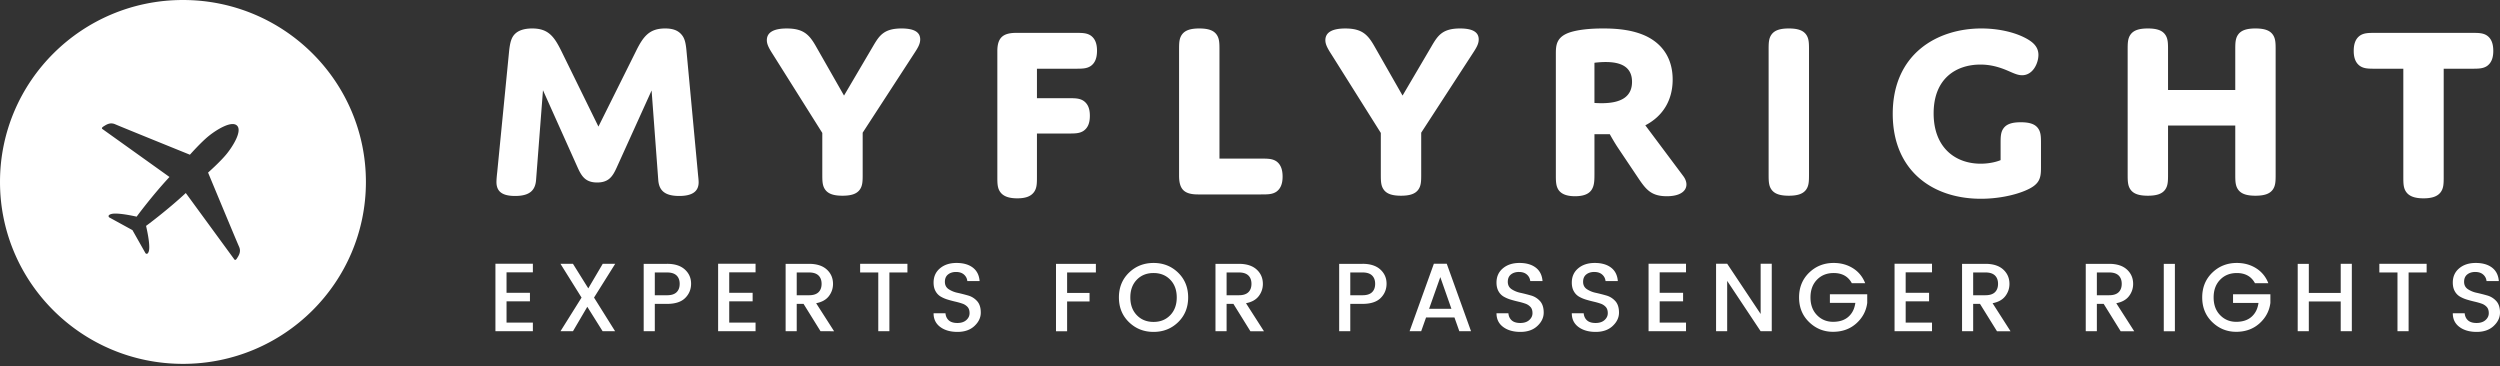
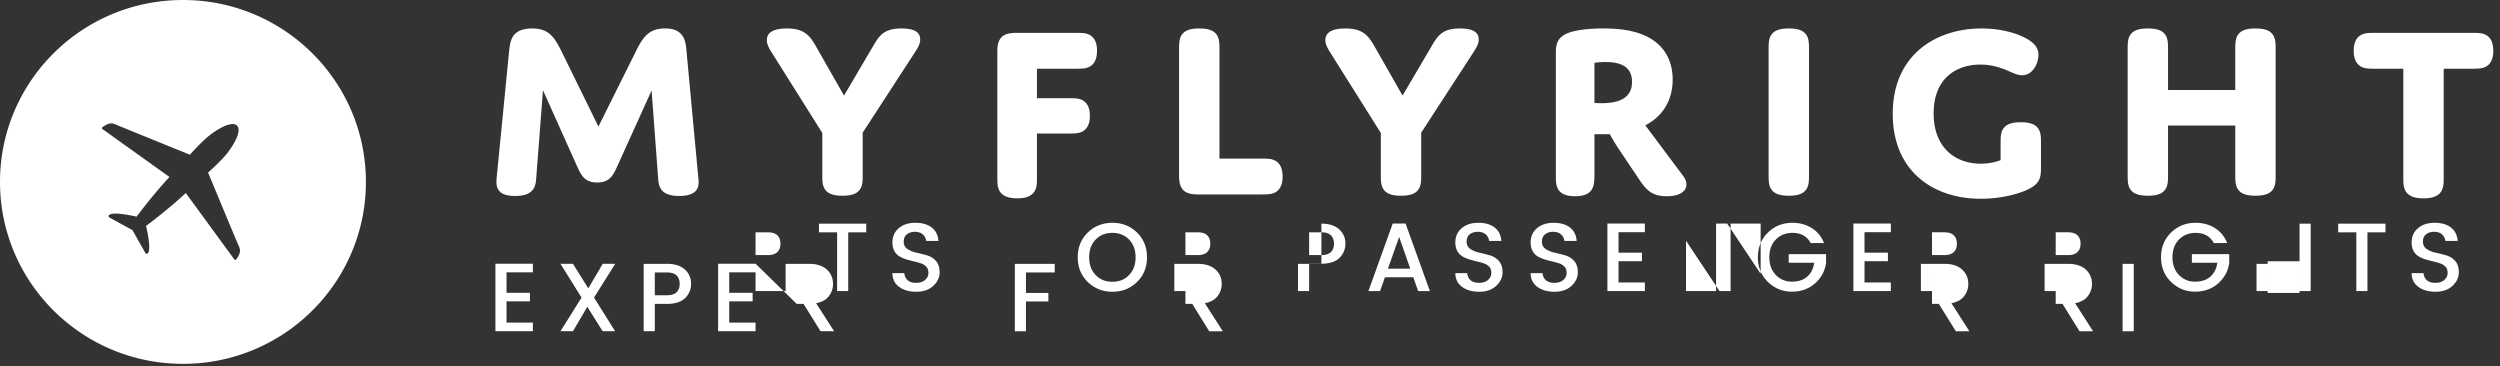
<svg xmlns="http://www.w3.org/2000/svg" width="280" height="41">
  <rect width="100%" height="100%" fill="#333333" stroke="none" />
-   <path d="M71.233 5.722c.83-1.68 1.517-2.534 3.263-2.534.717 0 1.375.143 1.833.684.373.426.487.968.573 1.992l1.259 13.494c.029.341.086.769.086 1.053 0 .996-.658 1.537-2.175 1.537-1.603 0-2.262-.598-2.348-1.794l-.745-10.02-3.92 8.654c-.431.94-.86 1.652-2.177 1.652-1.316 0-1.746-.712-2.175-1.652l-3.894-8.682-.773 10.048c-.086 1.14-.687 1.794-2.347 1.794-1.432 0-2.09-.484-2.09-1.566 0-.228.03-.625.086-1.11l1.317-13.408c.114-1.166.286-1.708.715-2.106.372-.342.974-.57 1.89-.57 1.803 0 2.461.912 3.263 2.534l4.15 8.455 4.21-8.455zm26.562-.57c.688-1.166 1.202-1.964 3.178-1.964 1.575 0 2.09.513 2.09 1.224 0 .513-.258.94-.687 1.594L96.62 14.86v4.612c0 .797 0 1.337-.343 1.793-.344.455-.944.655-1.918.655-.973 0-1.575-.2-1.918-.655-.344-.456-.344-.996-.344-1.793v-4.583L86.6 6.149c-.458-.711-.714-1.167-.714-1.65 0-.826.687-1.31 2.232-1.31 1.86 0 2.52.683 3.264 1.992l3.148 5.523 3.264-5.551zm18.343 14.614c0 .768 0 1.309-.343 1.765-.344.455-.916.683-1.86.683-.945 0-1.547-.228-1.89-.683-.343-.456-.343-.997-.343-1.765V5.73c0-1.48.6-2.049 2.118-2.049h6.613c.773 0 1.288 0 1.746.313.43.313.687.826.687 1.68 0 .882-.257 1.394-.687 1.707-.458.314-.973.314-1.746.314h-4.295v3.302h3.494c.773 0 1.288 0 1.746.312.429.314.687.798.687 1.652 0 .883-.258 1.366-.687 1.68-.458.313-.973.313-1.746.313h-3.494v4.81zm25.08-2.002c.772 0 1.289 0 1.747.312.429.314.686.827.686 1.709 0 .854-.257 1.365-.686 1.679-.458.313-.975.313-1.748.313h-7.041c-1.575 0-2.12-.597-2.12-2.107V5.637c0-.798 0-1.338.345-1.794.344-.455.945-.655 1.918-.655s1.574.2 1.918.655c.343.456.343.996.343 1.794v12.127h4.637zm19.13-12.611c.688-1.167 1.203-1.965 3.178-1.965 1.574 0 2.09.513 2.09 1.224 0 .513-.258.94-.687 1.594l-5.754 8.854v4.612c0 .797 0 1.337-.344 1.793-.344.455-.944.655-1.918.655s-1.575-.2-1.918-.655c-.344-.456-.344-.996-.344-1.793v-4.583l-5.496-8.74c-.459-.711-.715-1.167-.715-1.65 0-.826.687-1.31 2.233-1.31 1.86 0 2.518.683 3.263 1.992l3.15 5.523 3.263-5.551zm18.23 6.377s.373.029.802.029c2.29 0 3.407-.798 3.407-2.392 0-1.708-1.288-2.22-2.95-2.22-.687 0-1.259.085-1.259.085v4.498zm0 8c0 .768-.028 1.308-.343 1.764-.344.483-.973.683-1.833.683-1 0-1.544-.284-1.831-.683-.316-.456-.316-.996-.316-1.765V6.093c0-.968 0-1.993 1.69-2.505.772-.228 1.918-.4 3.606-.4 1.547 0 3.293.143 4.81.855 1.89.911 2.977 2.562 2.977 4.868 0 2.306-1.088 4.1-3.063 5.124l4.237 5.665c.802 1.054.344 2.277-1.832 2.277-1.689 0-2.29-.711-3.092-1.879l-2.29-3.415c-.486-.712-1.002-1.652-1.002-1.652h-1.718v4.498zm24.03-.059c0 .798 0 1.338-.342 1.794-.345.455-.946.655-1.919.655-.973 0-1.574-.2-1.918-.655-.344-.456-.344-.996-.344-1.794V5.637c0-.798 0-1.338.344-1.794.344-.455.945-.655 1.918-.655s1.574.2 1.919.655c.343.456.343.996.343 1.794V19.47zm25.981-.625c0 1.224-.23 1.878-1.832 2.534-1.317.54-3.12.882-4.896.882-5.467 0-9.875-3.188-9.875-9.508 0-6.747 5.009-9.566 9.932-9.566 1.776 0 3.608.37 4.954 1.083.858.455 1.431.996 1.431 1.878 0 .911-.6 2.278-1.832 2.278-.574 0-1.117-.314-1.89-.627-.859-.34-1.747-.568-2.777-.568-2.662 0-5.238 1.508-5.238 5.465 0 3.843 2.433 5.637 5.267 5.637 1.346 0 2.233-.399 2.233-.399v-1.793c0-.798 0-1.338.344-1.794.343-.456.944-.655 1.918-.655.973 0 1.574.2 1.918.655.343.456.343.996.343 1.794v2.704zm26.283.625c0 .798 0 1.338-.343 1.794-.344.455-.945.655-1.918.655s-1.574-.2-1.918-.655c-.343-.456-.343-.996-.343-1.794v-5.408h-7.53v5.408c0 .798 0 1.338-.343 1.794-.344.455-.945.655-1.918.655s-1.576-.2-1.918-.655c-.343-.456-.343-.996-.343-1.794V5.637c0-.798 0-1.338.343-1.794.342-.455.945-.655 1.918-.655s1.574.2 1.918.655c.343.456.343.996.343 1.794v4.44h7.53v-4.44c0-.798 0-1.338.343-1.794.344-.455.945-.655 1.918-.655s1.574.2 1.918.655c.343.456.343.996.343 1.794V19.47zm18.822.295c0 .768 0 1.309-.343 1.765-.343.455-.945.683-1.918.683-.974 0-1.575-.228-1.919-.683-.342-.456-.342-.997-.342-1.765V7.696h-3.12c-.774 0-1.289 0-1.747-.314-.43-.313-.688-.825-.688-1.68 0-.881.258-1.394.688-1.707.458-.313.973-.313 1.746-.313h10.764c.773 0 1.289 0 1.746.313.43.313.687.826.687 1.708 0 .854-.258 1.366-.687 1.68-.457.313-.973.313-1.746.313h-3.121v12.07zM59.682 29.538v.967h-2.95v2.291h2.622v.956h-2.621v2.379h2.949v.966h-4.194v-7.559h4.194zm9.22.011l-2.37 3.78 2.36 3.768h-1.399l-1.715-2.737-1.605 2.737h-1.398l2.359-3.768-2.36-3.78h1.399l1.715 2.748 1.616-2.748h1.398zm5.812 0c.86 0 1.522.212 1.988.635.466.424.7.952.7 1.586 0 .634-.221 1.17-.662 1.607-.44.439-1.115.658-2.026.658h-1.376v3.062h-1.245V29.55h2.621zm-1.376 3.519h1.376c.474 0 .827-.112 1.06-.337.233-.224.35-.537.35-.94 0-.401-.117-.714-.35-.939-.233-.224-.586-.336-1.06-.336h-1.376v2.552zm11.285-3.53v.967h-2.95v2.291h2.622v.956h-2.621v2.379h2.949v.966h-4.194v-7.559h4.194zm4.61 4.497v3.062H87.99V29.55h2.62c.86 0 1.523.212 1.989.635.466.424.699.962.699 1.613 0 .507-.155.963-.464 1.369-.31.405-.785.67-1.426.793l2.01 3.138H91.9L90 34.036h-.765zm0-3.52v2.553h1.377c.473 0 .826-.112 1.06-.337.232-.224.349-.537.349-.94 0-.401-.117-.714-.35-.939-.233-.224-.586-.336-1.06-.336h-1.375zm7.102 0v-.966h5.297v.967h-2.02v6.581h-1.245v-6.581h-2.032zm10.75-.054c-.372 0-.674.094-.907.283-.233.188-.35.461-.35.82 0 .358.139.631.415.82a2.87 2.87 0 0 0 1.005.412c.393.087.786.187 1.18.3.393.111.728.32 1.004.624.277.304.416.735.416 1.292 0 .558-.237 1.057-.71 1.499-.474.442-1.107.662-1.9.662-.795 0-1.439-.184-1.934-.554-.495-.369-.743-.88-.743-1.53h1.333c.029.332.153.596.371.792.219.195.539.293.961.293.423 0 .756-.108 1-.326.244-.217.365-.474.365-.77 0-.298-.074-.53-.223-.696a1.371 1.371 0 0 0-.58-.375 7.23 7.23 0 0 0-.78-.222c-.284-.065-.57-.141-.858-.228a3.67 3.67 0 0 1-.786-.337 1.571 1.571 0 0 1-.579-.603c-.15-.264-.224-.588-.224-.972 0-.659.239-1.19.716-1.591.477-.402 1.096-.603 1.856-.603.761 0 1.37.174 1.824.522.455.347.708.85.76 1.51h-1.377a1.092 1.092 0 0 0-.371-.728c-.219-.196-.513-.294-.885-.294zm11.187 6.636V29.55h4.467v.967h-3.222v2.291h2.513v.956h-2.513v3.334h-1.245zm10.924-1.042c.765 0 1.39-.252 1.873-.755.485-.503.727-1.166.727-1.988 0-.822-.242-1.482-.727-1.982-.484-.5-1.108-.75-1.873-.75-.764 0-1.389.25-1.873.75s-.726 1.16-.726 1.982c0 .822.242 1.485.726 1.988.484.503 1.109.755 1.873.755zm0 1.118c-1.085 0-2.002-.363-2.752-1.091s-1.125-1.651-1.125-2.77c0-1.118.375-2.042 1.125-2.77.75-.727 1.67-1.09 2.758-1.09s2.006.363 2.752 1.09c.746.728 1.12 1.652 1.12 2.77 0 1.119-.374 2.042-1.12 2.77-.746.728-1.665 1.091-2.758 1.091zm8.183-3.138v3.062h-1.245V29.55h2.621c.86 0 1.522.212 1.988.635.466.424.699.962.699 1.613 0 .507-.155.963-.464 1.369-.31.405-.785.67-1.426.793l2.01 3.138h-1.518l-1.9-3.062h-.765zm0-3.52v2.553h1.376c.473 0 .826-.112 1.06-.337.232-.224.349-.537.349-.94 0-.401-.117-.714-.35-.939-.233-.224-.586-.336-1.059-.336h-1.376zm15.23-.966c.858 0 1.52.212 1.987.635.466.424.699.952.699 1.586 0 .634-.22 1.17-.66 1.607-.441.439-1.117.658-2.027.658h-1.376v3.062h-1.245V29.55h2.621zm-1.377 3.519h1.376c.473 0 .827-.112 1.06-.337.233-.224.349-.537.349-.94 0-.401-.116-.714-.35-.939-.232-.224-.586-.336-1.059-.336h-1.376v2.552zm12.213 4.03l-.546-1.543h-3.179l-.546 1.542h-1.3l2.72-7.559h1.442l2.72 7.56h-1.311zm-3.386-2.51h2.501l-1.245-3.551-1.256 3.551zm10.072-4.127c-.371 0-.674.094-.907.283-.233.188-.35.461-.35.82 0 .358.14.631.416.82a2.87 2.87 0 0 0 1.005.412c.393.087.786.187 1.18.3.393.111.727.32 1.004.624s.415.735.415 1.292c0 .558-.236 1.057-.71 1.499-.473.442-1.106.662-1.9.662-.794 0-1.438-.184-1.933-.554-.495-.369-.743-.88-.743-1.53h1.332c.03.332.153.596.372.792.218.195.539.293.96.293.423 0 .756-.108 1-.326.244-.217.366-.474.366-.77 0-.298-.074-.53-.224-.696a1.371 1.371 0 0 0-.579-.375 7.23 7.23 0 0 0-.78-.222c-.285-.065-.57-.141-.858-.228a3.67 3.67 0 0 1-.786-.337 1.571 1.571 0 0 1-.58-.603c-.148-.264-.223-.588-.223-.972 0-.659.238-1.19.715-1.591.477-.402 1.096-.603 1.857-.603.761 0 1.369.174 1.824.522.455.347.708.85.76 1.51h-1.377a1.092 1.092 0 0 0-.371-.728c-.219-.196-.514-.294-.885-.294zm8.434 0c-.372 0-.674.094-.907.283-.233.188-.35.461-.35.82 0 .358.139.631.416.82a2.87 2.87 0 0 0 1.005.412c.393.087.786.187 1.18.3.392.111.727.32 1.004.624s.415.735.415 1.292c0 .558-.237 1.057-.71 1.499-.473.442-1.107.662-1.9.662-.794 0-1.438-.184-1.934-.554-.495-.369-.742-.88-.742-1.53h1.332c.03.332.153.596.372.792.218.195.538.293.96.293.423 0 .756-.108 1-.326.244-.217.366-.474.366-.77 0-.298-.075-.53-.224-.696a1.371 1.371 0 0 0-.579-.375 7.23 7.23 0 0 0-.78-.222c-.285-.065-.57-.141-.858-.228a3.67 3.67 0 0 1-.787-.337 1.571 1.571 0 0 1-.578-.603c-.15-.264-.224-.588-.224-.972 0-.659.238-1.19.715-1.591.477-.402 1.096-.603 1.857-.603.76 0 1.369.174 1.824.522.455.347.708.85.759 1.51h-1.376a1.092 1.092 0 0 0-.372-.728c-.218-.196-.513-.294-.884-.294zm10.268-.923v.967h-2.949v2.291h2.622v.956h-2.622v2.379h2.95v.966h-4.195v-7.559h4.194zm8.358 0h1.245v7.56h-1.245l-3.747-5.637v5.636H192.2v-7.559h1.245l3.747 5.626v-5.626zm8.106 7.625c-1.034 0-1.926-.362-2.676-1.087-.75-.724-1.125-1.645-1.125-2.764 0-1.118.375-2.042 1.125-2.77.75-.727 1.667-1.09 2.752-1.09.808 0 1.527.197 2.157.591.63.395 1.087.954 1.371 1.678h-1.496c-.408-.76-1.085-1.14-2.032-1.14-.764 0-1.389.25-1.873.75-.484.499-.726 1.16-.726 1.981 0 .822.242 1.483.726 1.982.484.5 1.087.75 1.808.75.72 0 1.294-.19 1.72-.57.426-.38.683-.896.77-1.548h-2.85v-.967h4.182v.967c-.116.905-.524 1.67-1.223 2.297-.699.626-1.569.94-2.61.94zm11.088-7.625v.967h-2.95v2.291h2.622v.956h-2.621v2.379h2.949v.966h-4.195v-7.559h4.195zm4.61 4.497v3.062h-1.245V29.55h2.622c.859 0 1.522.212 1.988.635.466.424.699.962.699 1.613 0 .507-.155.963-.465 1.369-.31.405-.784.67-1.425.793l2.01 3.138h-1.518l-1.9-3.062h-.765zm0-3.52v2.553h1.377c.473 0 .826-.112 1.06-.337.232-.224.349-.537.349-.94 0-.401-.117-.714-.35-.939-.233-.224-.586-.336-1.06-.336h-1.375zm13.854 3.52v3.062h-1.245V29.55h2.62c.86 0 1.523.212 1.989.635.466.424.699.962.699 1.613 0 .507-.155.963-.465 1.369-.309.405-.784.67-1.425.793l2.01 3.138h-1.518l-1.9-3.062h-.765zm0-3.52v2.553h1.376c.473 0 .826-.112 1.06-.337.232-.224.349-.537.349-.94 0-.401-.117-.714-.35-.939-.233-.224-.586-.336-1.06-.336h-1.375zm7.494 6.582V29.55h1.245v7.548h-1.245zm8.106.066c-1.034 0-1.926-.362-2.676-1.087-.75-.724-1.125-1.645-1.125-2.764 0-1.118.375-2.042 1.125-2.77.75-.727 1.668-1.09 2.753-1.09.808 0 1.527.197 2.157.591a3.37 3.37 0 0 1 1.37 1.678h-1.496c-.408-.76-1.085-1.14-2.031-1.14-.765 0-1.39.25-1.873.75-.485.499-.727 1.16-.727 1.981 0 .822.242 1.483.727 1.982.484.5 1.086.75 1.807.75.721 0 1.294-.19 1.72-.57.426-.38.683-.896.77-1.548h-2.85v-.967h4.183v.967c-.117.905-.524 1.67-1.223 2.297-.7.626-1.57.94-2.61.94zm11.71-7.614h1.246v7.548h-1.245v-3.334h-3.572v3.334h-1.245V29.55h1.245v3.258h3.572V29.55zm4.328.967v-.967h5.297v.967h-2.02v6.581h-1.246v-6.581h-2.031zm10.749-.055c-.371 0-.674.094-.907.283-.233.188-.35.461-.35.82 0 .358.14.631.416.82a2.87 2.87 0 0 0 1.005.412c.393.087.786.187 1.18.3.392.111.727.32 1.004.624s.415.735.415 1.292c0 .558-.236 1.057-.71 1.499-.473.442-1.107.662-1.9.662-.794 0-1.438-.184-1.933-.554-.496-.369-.743-.88-.743-1.53h1.332c.03.332.153.596.372.792.218.195.539.293.96.293.423 0 .756-.108 1-.326.244-.217.366-.474.366-.77 0-.298-.075-.53-.224-.696a1.371 1.371 0 0 0-.579-.375 7.23 7.23 0 0 0-.78-.222c-.285-.065-.57-.141-.858-.228a3.67 3.67 0 0 1-.786-.337 1.571 1.571 0 0 1-.58-.603c-.148-.264-.223-.588-.223-.972 0-.659.238-1.19.715-1.591.477-.402 1.096-.603 1.857-.603.76 0 1.369.174 1.824.522.455.347.708.85.76 1.51h-1.377a1.092 1.092 0 0 0-.371-.728c-.219-.196-.514-.294-.885-.294zM40.982 20.376c0 11.254-9.174 20.376-20.491 20.376S0 31.63 0 20.376C0 9.123 9.174 0 20.49 0c11.318 0 20.492 9.123 20.492 20.376zm-24.685 7.987s.235.247.373-.234c.137-.48-.04-1.657-.311-2.832 0 .015 2.465-1.825 4.449-3.679l5.46 7.466s.108.123.279-.157c.17-.279.494-.714.226-1.301s-3.47-8.297-3.47-8.297 1.394-1.23 2.105-2.117c.712-.886 1.734-2.554 1.139-3.142-.597-.59-2.27.44-3.158 1.153-.887.712-2.118 2.106-2.118 2.106s-7.77-3.143-8.361-3.407c-.592-.263-1.028.062-1.308.233-.28.17-.156.278-.156.278l7.537 5.389c-1.854 1.982-3.69 4.444-3.676 4.444-1.183-.264-2.366-.434-2.849-.295-.483.14-.234.372-.234.372l2.611 1.431 1.462 2.59z" fill="#FFF" fill-rule="evenodd" />
+   <path d="M71.233 5.722c.83-1.68 1.517-2.534 3.263-2.534.717 0 1.375.143 1.833.684.373.426.487.968.573 1.992l1.259 13.494c.029.341.086.769.086 1.053 0 .996-.658 1.537-2.175 1.537-1.603 0-2.262-.598-2.348-1.794l-.745-10.02-3.92 8.654c-.431.94-.86 1.652-2.177 1.652-1.316 0-1.746-.712-2.175-1.652l-3.894-8.682-.773 10.048c-.086 1.14-.687 1.794-2.347 1.794-1.432 0-2.09-.484-2.09-1.566 0-.228.03-.625.086-1.11l1.317-13.408c.114-1.166.286-1.708.715-2.106.372-.342.974-.57 1.89-.57 1.803 0 2.461.912 3.263 2.534l4.15 8.455 4.21-8.455zm26.562-.57c.688-1.166 1.202-1.964 3.178-1.964 1.575 0 2.09.513 2.09 1.224 0 .513-.258.94-.687 1.594L96.62 14.86v4.612c0 .797 0 1.337-.343 1.793-.344.455-.944.655-1.918.655-.973 0-1.575-.2-1.918-.655-.344-.456-.344-.996-.344-1.793v-4.583L86.6 6.149c-.458-.711-.714-1.167-.714-1.65 0-.826.687-1.31 2.232-1.31 1.86 0 2.52.683 3.264 1.992l3.148 5.523 3.264-5.551zm18.343 14.614c0 .768 0 1.309-.343 1.765-.344.455-.916.683-1.86.683-.945 0-1.547-.228-1.89-.683-.343-.456-.343-.997-.343-1.765V5.73c0-1.48.6-2.049 2.118-2.049h6.613c.773 0 1.288 0 1.746.313.43.313.687.826.687 1.68 0 .882-.257 1.394-.687 1.707-.458.314-.973.314-1.746.314h-4.295v3.302h3.494c.773 0 1.288 0 1.746.312.429.314.687.798.687 1.652 0 .883-.258 1.366-.687 1.68-.458.313-.973.313-1.746.313h-3.494v4.81zm25.08-2.002c.772 0 1.289 0 1.747.312.429.314.686.827.686 1.709 0 .854-.257 1.365-.686 1.679-.458.313-.975.313-1.748.313h-7.041c-1.575 0-2.12-.597-2.12-2.107V5.637c0-.798 0-1.338.345-1.794.344-.455.945-.655 1.918-.655s1.574.2 1.918.655c.343.456.343.996.343 1.794v12.127h4.637zm19.13-12.611c.688-1.167 1.203-1.965 3.178-1.965 1.574 0 2.09.513 2.09 1.224 0 .513-.258.94-.687 1.594l-5.754 8.854v4.612c0 .797 0 1.337-.344 1.793-.344.455-.944.655-1.918.655s-1.575-.2-1.918-.655c-.344-.456-.344-.996-.344-1.793v-4.583l-5.496-8.74c-.459-.711-.715-1.167-.715-1.65 0-.826.687-1.31 2.233-1.31 1.86 0 2.518.683 3.263 1.992l3.15 5.523 3.263-5.551zm18.23 6.377s.373.029.802.029c2.29 0 3.407-.798 3.407-2.392 0-1.708-1.288-2.22-2.95-2.22-.687 0-1.259.085-1.259.085v4.498zm0 8c0 .768-.028 1.308-.343 1.764-.344.483-.973.683-1.833.683-1 0-1.544-.284-1.831-.683-.316-.456-.316-.996-.316-1.765V6.093c0-.968 0-1.993 1.69-2.505.772-.228 1.918-.4 3.606-.4 1.547 0 3.293.143 4.81.855 1.89.911 2.977 2.562 2.977 4.868 0 2.306-1.088 4.1-3.063 5.124l4.237 5.665c.802 1.054.344 2.277-1.832 2.277-1.689 0-2.29-.711-3.092-1.879l-2.29-3.415c-.486-.712-1.002-1.652-1.002-1.652h-1.718v4.498zm24.03-.059c0 .798 0 1.338-.342 1.794-.345.455-.946.655-1.919.655-.973 0-1.574-.2-1.918-.655-.344-.456-.344-.996-.344-1.794V5.637c0-.798 0-1.338.344-1.794.344-.455.945-.655 1.918-.655s1.574.2 1.919.655c.343.456.343.996.343 1.794V19.47zm25.981-.625c0 1.224-.23 1.878-1.832 2.534-1.317.54-3.12.882-4.896.882-5.467 0-9.875-3.188-9.875-9.508 0-6.747 5.009-9.566 9.932-9.566 1.776 0 3.608.37 4.954 1.083.858.455 1.431.996 1.431 1.878 0 .911-.6 2.278-1.832 2.278-.574 0-1.117-.314-1.89-.627-.859-.34-1.747-.568-2.777-.568-2.662 0-5.238 1.508-5.238 5.465 0 3.843 2.433 5.637 5.267 5.637 1.346 0 2.233-.399 2.233-.399v-1.793c0-.798 0-1.338.344-1.794.343-.456.944-.655 1.918-.655.973 0 1.574.2 1.918.655.343.456.343.996.343 1.794v2.704zm26.283.625c0 .798 0 1.338-.343 1.794-.344.455-.945.655-1.918.655s-1.574-.2-1.918-.655c-.343-.456-.343-.996-.343-1.794v-5.408h-7.53v5.408c0 .798 0 1.338-.343 1.794-.344.455-.945.655-1.918.655s-1.576-.2-1.918-.655c-.343-.456-.343-.996-.343-1.794V5.637c0-.798 0-1.338.343-1.794.342-.455.945-.655 1.918-.655s1.574.2 1.918.655c.343.456.343.996.343 1.794v4.44h7.53v-4.44c0-.798 0-1.338.343-1.794.344-.455.945-.655 1.918-.655s1.574.2 1.918.655c.343.456.343.996.343 1.794V19.47zm18.822.295c0 .768 0 1.309-.343 1.765-.343.455-.945.683-1.918.683-.974 0-1.575-.228-1.919-.683-.342-.456-.342-.997-.342-1.765V7.696h-3.12c-.774 0-1.289 0-1.747-.314-.43-.313-.688-.825-.688-1.68 0-.881.258-1.394.688-1.707.458-.313.973-.313 1.746-.313h10.764c.773 0 1.289 0 1.746.313.43.313.687.826.687 1.708 0 .854-.258 1.366-.687 1.68-.457.313-.973.313-1.746.313h-3.121v12.07zM59.682 29.538v.967h-2.95v2.291h2.622v.956h-2.621v2.379h2.949v.966h-4.194v-7.559h4.194zm9.22.011l-2.37 3.78 2.36 3.768h-1.399l-1.715-2.737-1.605 2.737h-1.398l2.359-3.768-2.36-3.78h1.399l1.715 2.748 1.616-2.748h1.398zm5.812 0c.86 0 1.522.212 1.988.635.466.424.7.952.7 1.586 0 .634-.221 1.17-.662 1.607-.44.439-1.115.658-2.026.658h-1.376v3.062h-1.245V29.55h2.621zm-1.376 3.519h1.376c.474 0 .827-.112 1.06-.337.233-.224.35-.537.35-.94 0-.401-.117-.714-.35-.939-.233-.224-.586-.336-1.06-.336h-1.376v2.552zm11.285-3.53v.967h-2.95v2.291h2.622v.956h-2.621v2.379h2.949v.966h-4.194v-7.559h4.194zv3.062H87.99V29.55h2.62c.86 0 1.523.212 1.989.635.466.424.699.962.699 1.613 0 .507-.155.963-.464 1.369-.31.405-.785.67-1.426.793l2.01 3.138H91.9L90 34.036h-.765zm0-3.52v2.553h1.377c.473 0 .826-.112 1.06-.337.232-.224.349-.537.349-.94 0-.401-.117-.714-.35-.939-.233-.224-.586-.336-1.06-.336h-1.375zm7.102 0v-.966h5.297v.967h-2.02v6.581h-1.245v-6.581h-2.032zm10.75-.054c-.372 0-.674.094-.907.283-.233.188-.35.461-.35.82 0 .358.139.631.415.82a2.87 2.87 0 0 0 1.005.412c.393.087.786.187 1.18.3.393.111.728.32 1.004.624.277.304.416.735.416 1.292 0 .558-.237 1.057-.71 1.499-.474.442-1.107.662-1.9.662-.795 0-1.439-.184-1.934-.554-.495-.369-.743-.88-.743-1.53h1.333c.029.332.153.596.371.792.219.195.539.293.961.293.423 0 .756-.108 1-.326.244-.217.365-.474.365-.77 0-.298-.074-.53-.223-.696a1.371 1.371 0 0 0-.58-.375 7.23 7.23 0 0 0-.78-.222c-.284-.065-.57-.141-.858-.228a3.67 3.67 0 0 1-.786-.337 1.571 1.571 0 0 1-.579-.603c-.15-.264-.224-.588-.224-.972 0-.659.239-1.19.716-1.591.477-.402 1.096-.603 1.856-.603.761 0 1.37.174 1.824.522.455.347.708.85.76 1.51h-1.377a1.092 1.092 0 0 0-.371-.728c-.219-.196-.513-.294-.885-.294zm11.187 6.636V29.55h4.467v.967h-3.222v2.291h2.513v.956h-2.513v3.334h-1.245zm10.924-1.042c.765 0 1.39-.252 1.873-.755.485-.503.727-1.166.727-1.988 0-.822-.242-1.482-.727-1.982-.484-.5-1.108-.75-1.873-.75-.764 0-1.389.25-1.873.75s-.726 1.16-.726 1.982c0 .822.242 1.485.726 1.988.484.503 1.109.755 1.873.755zm0 1.118c-1.085 0-2.002-.363-2.752-1.091s-1.125-1.651-1.125-2.77c0-1.118.375-2.042 1.125-2.77.75-.727 1.67-1.09 2.758-1.09s2.006.363 2.752 1.09c.746.728 1.12 1.652 1.12 2.77 0 1.119-.374 2.042-1.12 2.77-.746.728-1.665 1.091-2.758 1.091zm8.183-3.138v3.062h-1.245V29.55h2.621c.86 0 1.522.212 1.988.635.466.424.699.962.699 1.613 0 .507-.155.963-.464 1.369-.31.405-.785.67-1.426.793l2.01 3.138h-1.518l-1.9-3.062h-.765zm0-3.52v2.553h1.376c.473 0 .826-.112 1.06-.337.232-.224.349-.537.349-.94 0-.401-.117-.714-.35-.939-.233-.224-.586-.336-1.059-.336h-1.376zm15.23-.966c.858 0 1.52.212 1.987.635.466.424.699.952.699 1.586 0 .634-.22 1.17-.66 1.607-.441.439-1.117.658-2.027.658h-1.376v3.062h-1.245V29.55h2.621zm-1.377 3.519h1.376c.473 0 .827-.112 1.06-.337.233-.224.349-.537.349-.94 0-.401-.116-.714-.35-.939-.232-.224-.586-.336-1.059-.336h-1.376v2.552zm12.213 4.03l-.546-1.543h-3.179l-.546 1.542h-1.3l2.72-7.559h1.442l2.72 7.56h-1.311zm-3.386-2.51h2.501l-1.245-3.551-1.256 3.551zm10.072-4.127c-.371 0-.674.094-.907.283-.233.188-.35.461-.35.82 0 .358.14.631.416.82a2.87 2.87 0 0 0 1.005.412c.393.087.786.187 1.18.3.393.111.727.32 1.004.624s.415.735.415 1.292c0 .558-.236 1.057-.71 1.499-.473.442-1.106.662-1.9.662-.794 0-1.438-.184-1.933-.554-.495-.369-.743-.88-.743-1.53h1.332c.03.332.153.596.372.792.218.195.539.293.96.293.423 0 .756-.108 1-.326.244-.217.366-.474.366-.77 0-.298-.074-.53-.224-.696a1.371 1.371 0 0 0-.579-.375 7.23 7.23 0 0 0-.78-.222c-.285-.065-.57-.141-.858-.228a3.67 3.67 0 0 1-.786-.337 1.571 1.571 0 0 1-.58-.603c-.148-.264-.223-.588-.223-.972 0-.659.238-1.19.715-1.591.477-.402 1.096-.603 1.857-.603.761 0 1.369.174 1.824.522.455.347.708.85.76 1.51h-1.377a1.092 1.092 0 0 0-.371-.728c-.219-.196-.514-.294-.885-.294zm8.434 0c-.372 0-.674.094-.907.283-.233.188-.35.461-.35.82 0 .358.139.631.416.82a2.87 2.87 0 0 0 1.005.412c.393.087.786.187 1.18.3.392.111.727.32 1.004.624s.415.735.415 1.292c0 .558-.237 1.057-.71 1.499-.473.442-1.107.662-1.9.662-.794 0-1.438-.184-1.934-.554-.495-.369-.742-.88-.742-1.53h1.332c.03.332.153.596.372.792.218.195.538.293.96.293.423 0 .756-.108 1-.326.244-.217.366-.474.366-.77 0-.298-.075-.53-.224-.696a1.371 1.371 0 0 0-.579-.375 7.23 7.23 0 0 0-.78-.222c-.285-.065-.57-.141-.858-.228a3.67 3.67 0 0 1-.787-.337 1.571 1.571 0 0 1-.578-.603c-.15-.264-.224-.588-.224-.972 0-.659.238-1.19.715-1.591.477-.402 1.096-.603 1.857-.603.76 0 1.369.174 1.824.522.455.347.708.85.759 1.51h-1.376a1.092 1.092 0 0 0-.372-.728c-.218-.196-.513-.294-.884-.294zm10.268-.923v.967h-2.949v2.291h2.622v.956h-2.622v2.379h2.95v.966h-4.195v-7.559h4.194zm8.358 0h1.245v7.56h-1.245l-3.747-5.637v5.636H192.2v-7.559h1.245l3.747 5.626v-5.626zm8.106 7.625c-1.034 0-1.926-.362-2.676-1.087-.75-.724-1.125-1.645-1.125-2.764 0-1.118.375-2.042 1.125-2.77.75-.727 1.667-1.09 2.752-1.09.808 0 1.527.197 2.157.591.63.395 1.087.954 1.371 1.678h-1.496c-.408-.76-1.085-1.14-2.032-1.14-.764 0-1.389.25-1.873.75-.484.499-.726 1.16-.726 1.981 0 .822.242 1.483.726 1.982.484.5 1.087.75 1.808.75.72 0 1.294-.19 1.72-.57.426-.38.683-.896.77-1.548h-2.85v-.967h4.182v.967c-.116.905-.524 1.67-1.223 2.297-.699.626-1.569.94-2.61.94zm11.088-7.625v.967h-2.95v2.291h2.622v.956h-2.621v2.379h2.949v.966h-4.195v-7.559h4.195zm4.61 4.497v3.062h-1.245V29.55h2.622c.859 0 1.522.212 1.988.635.466.424.699.962.699 1.613 0 .507-.155.963-.465 1.369-.31.405-.784.67-1.425.793l2.01 3.138h-1.518l-1.9-3.062h-.765zm0-3.52v2.553h1.377c.473 0 .826-.112 1.06-.337.232-.224.349-.537.349-.94 0-.401-.117-.714-.35-.939-.233-.224-.586-.336-1.06-.336h-1.375zm13.854 3.52v3.062h-1.245V29.55h2.62c.86 0 1.523.212 1.989.635.466.424.699.962.699 1.613 0 .507-.155.963-.465 1.369-.309.405-.784.67-1.425.793l2.01 3.138h-1.518l-1.9-3.062h-.765zm0-3.52v2.553h1.376c.473 0 .826-.112 1.06-.337.232-.224.349-.537.349-.94 0-.401-.117-.714-.35-.939-.233-.224-.586-.336-1.06-.336h-1.375zm7.494 6.582V29.55h1.245v7.548h-1.245zm8.106.066c-1.034 0-1.926-.362-2.676-1.087-.75-.724-1.125-1.645-1.125-2.764 0-1.118.375-2.042 1.125-2.77.75-.727 1.668-1.09 2.753-1.09.808 0 1.527.197 2.157.591a3.37 3.37 0 0 1 1.37 1.678h-1.496c-.408-.76-1.085-1.14-2.031-1.14-.765 0-1.39.25-1.873.75-.485.499-.727 1.16-.727 1.981 0 .822.242 1.483.727 1.982.484.5 1.086.75 1.807.75.721 0 1.294-.19 1.72-.57.426-.38.683-.896.77-1.548h-2.85v-.967h4.183v.967c-.117.905-.524 1.67-1.223 2.297-.7.626-1.57.94-2.61.94zm11.71-7.614h1.246v7.548h-1.245v-3.334h-3.572v3.334h-1.245V29.55h1.245v3.258h3.572V29.55zm4.328.967v-.967h5.297v.967h-2.02v6.581h-1.246v-6.581h-2.031zm10.749-.055c-.371 0-.674.094-.907.283-.233.188-.35.461-.35.82 0 .358.14.631.416.82a2.87 2.87 0 0 0 1.005.412c.393.087.786.187 1.18.3.392.111.727.32 1.004.624s.415.735.415 1.292c0 .558-.236 1.057-.71 1.499-.473.442-1.107.662-1.9.662-.794 0-1.438-.184-1.933-.554-.496-.369-.743-.88-.743-1.53h1.332c.03.332.153.596.372.792.218.195.539.293.96.293.423 0 .756-.108 1-.326.244-.217.366-.474.366-.77 0-.298-.075-.53-.224-.696a1.371 1.371 0 0 0-.579-.375 7.23 7.23 0 0 0-.78-.222c-.285-.065-.57-.141-.858-.228a3.67 3.67 0 0 1-.786-.337 1.571 1.571 0 0 1-.58-.603c-.148-.264-.223-.588-.223-.972 0-.659.238-1.19.715-1.591.477-.402 1.096-.603 1.857-.603.76 0 1.369.174 1.824.522.455.347.708.85.76 1.51h-1.377a1.092 1.092 0 0 0-.371-.728c-.219-.196-.514-.294-.885-.294zM40.982 20.376c0 11.254-9.174 20.376-20.491 20.376S0 31.63 0 20.376C0 9.123 9.174 0 20.49 0c11.318 0 20.492 9.123 20.492 20.376zm-24.685 7.987s.235.247.373-.234c.137-.48-.04-1.657-.311-2.832 0 .015 2.465-1.825 4.449-3.679l5.46 7.466s.108.123.279-.157c.17-.279.494-.714.226-1.301s-3.47-8.297-3.47-8.297 1.394-1.23 2.105-2.117c.712-.886 1.734-2.554 1.139-3.142-.597-.59-2.27.44-3.158 1.153-.887.712-2.118 2.106-2.118 2.106s-7.77-3.143-8.361-3.407c-.592-.263-1.028.062-1.308.233-.28.17-.156.278-.156.278l7.537 5.389c-1.854 1.982-3.69 4.444-3.676 4.444-1.183-.264-2.366-.434-2.849-.295-.483.14-.234.372-.234.372l2.611 1.431 1.462 2.59z" fill="#FFF" fill-rule="evenodd" />
</svg>